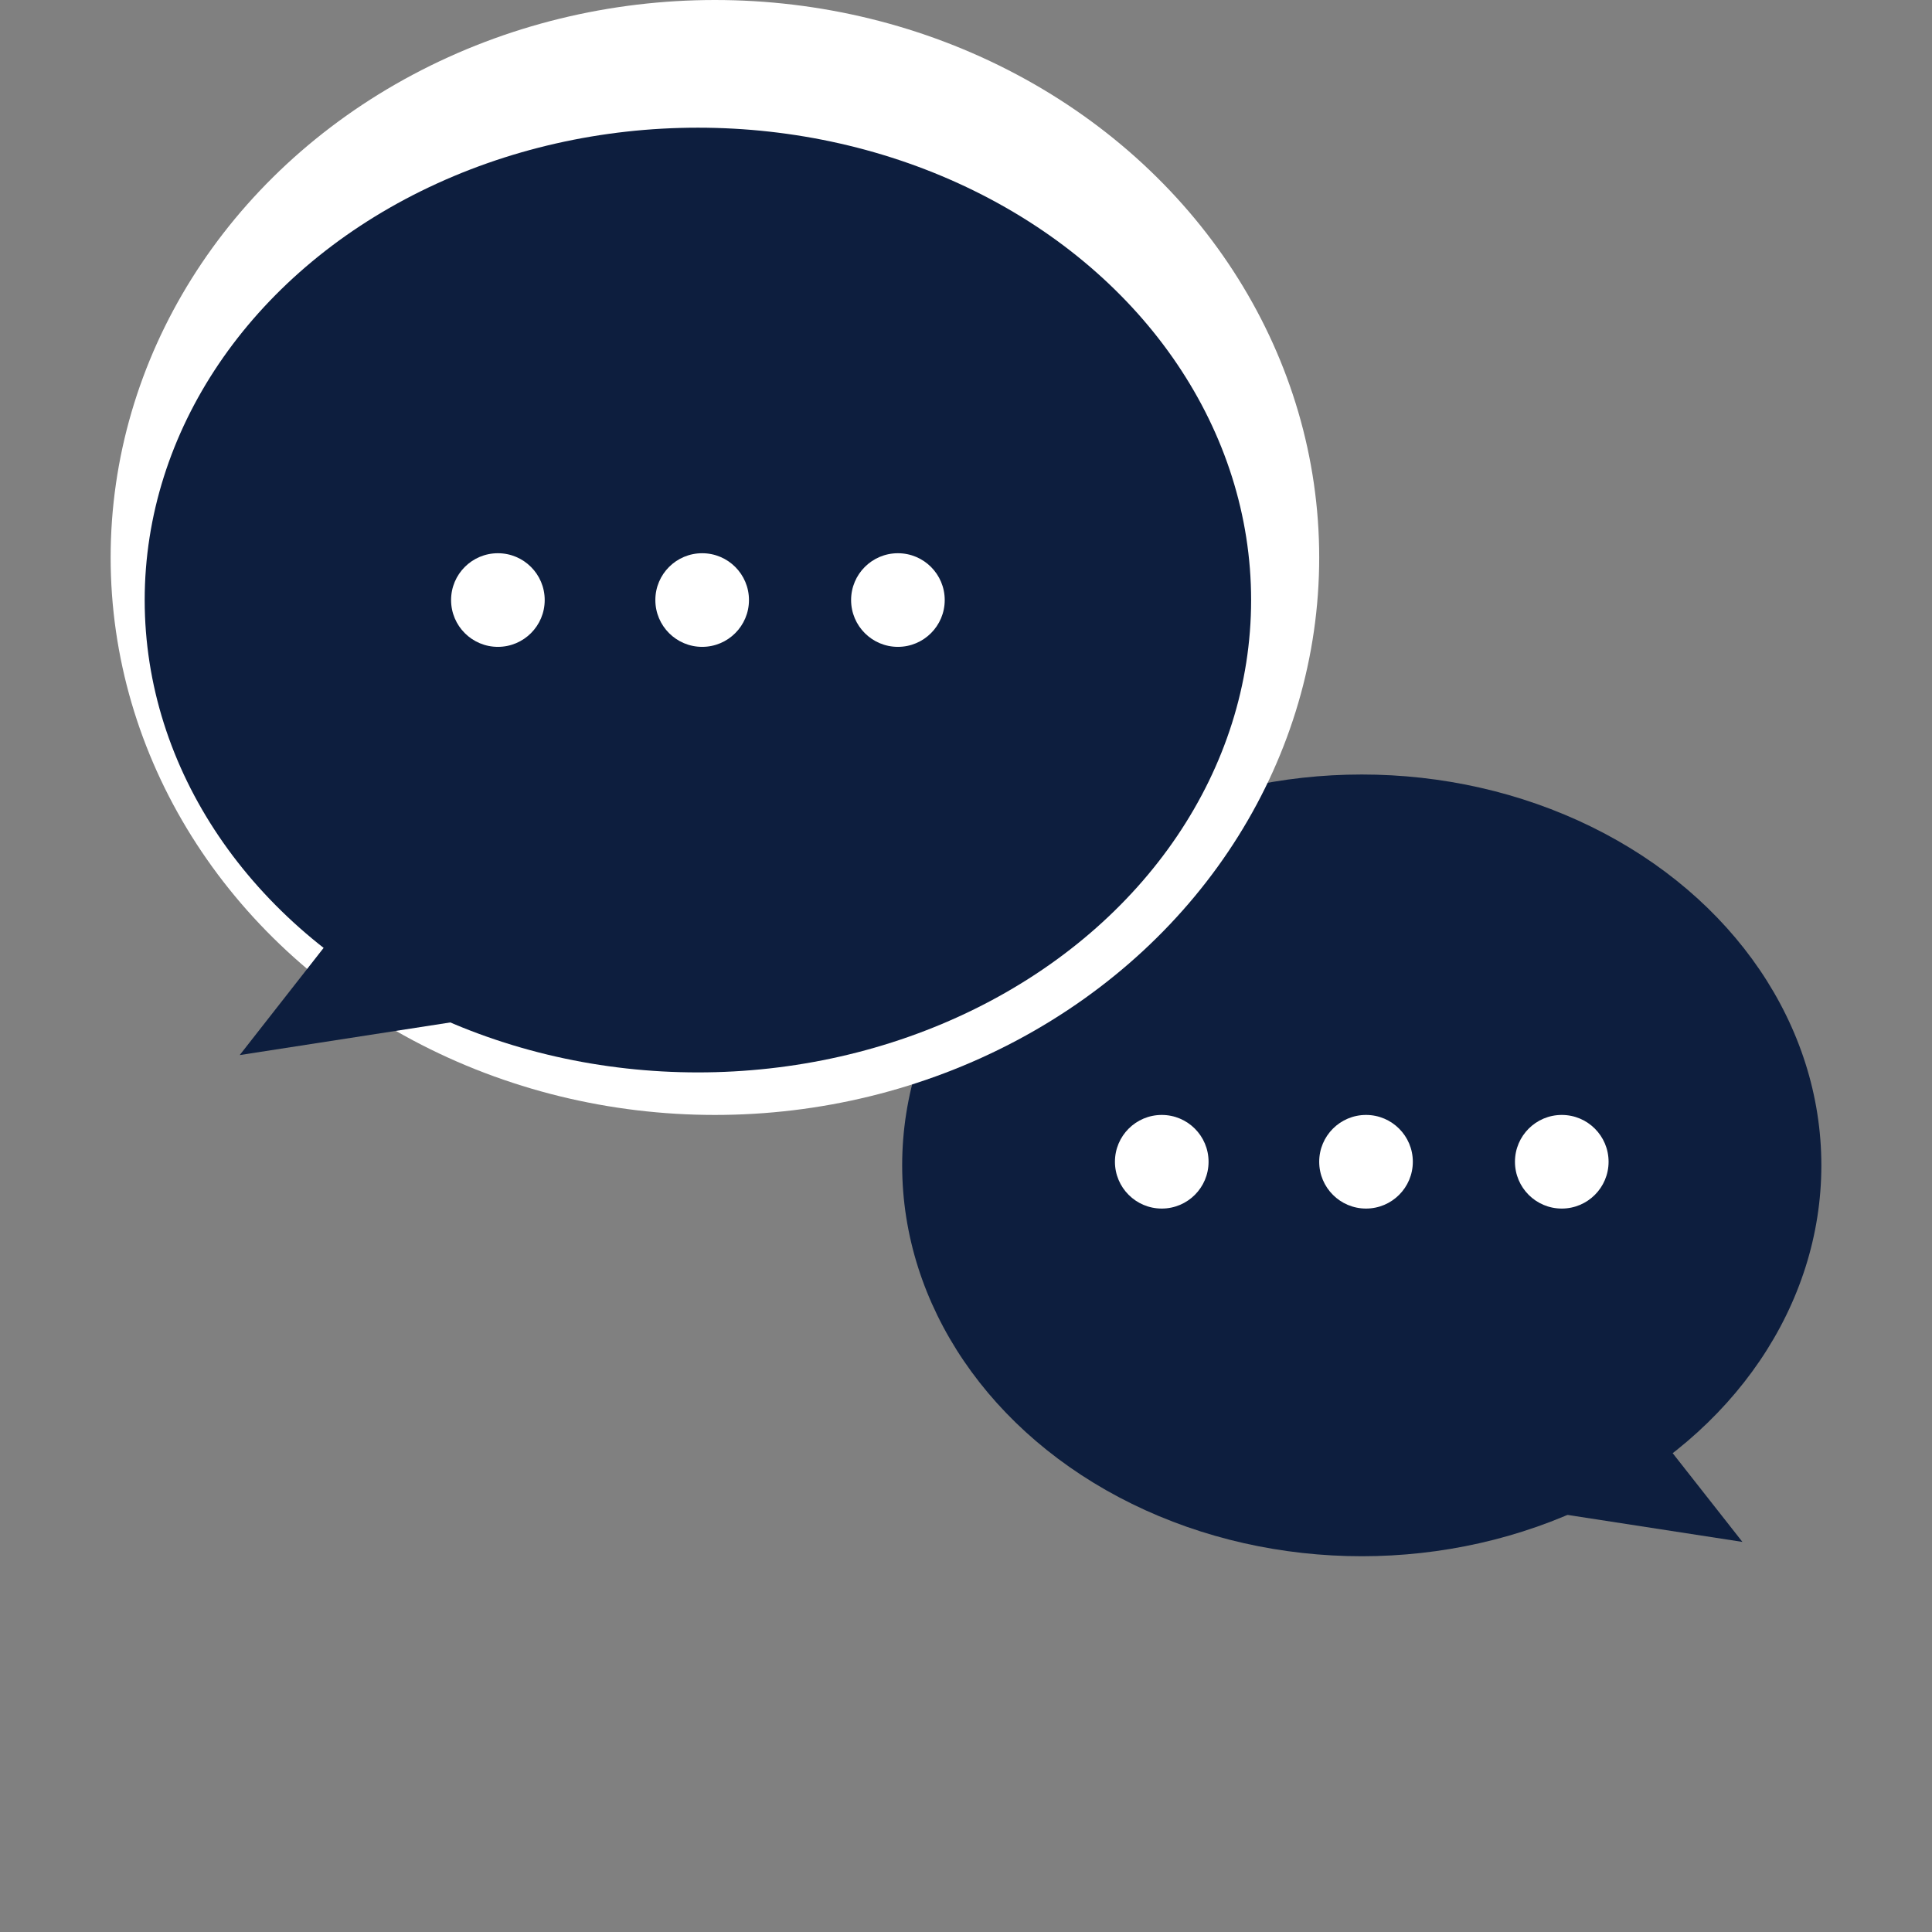
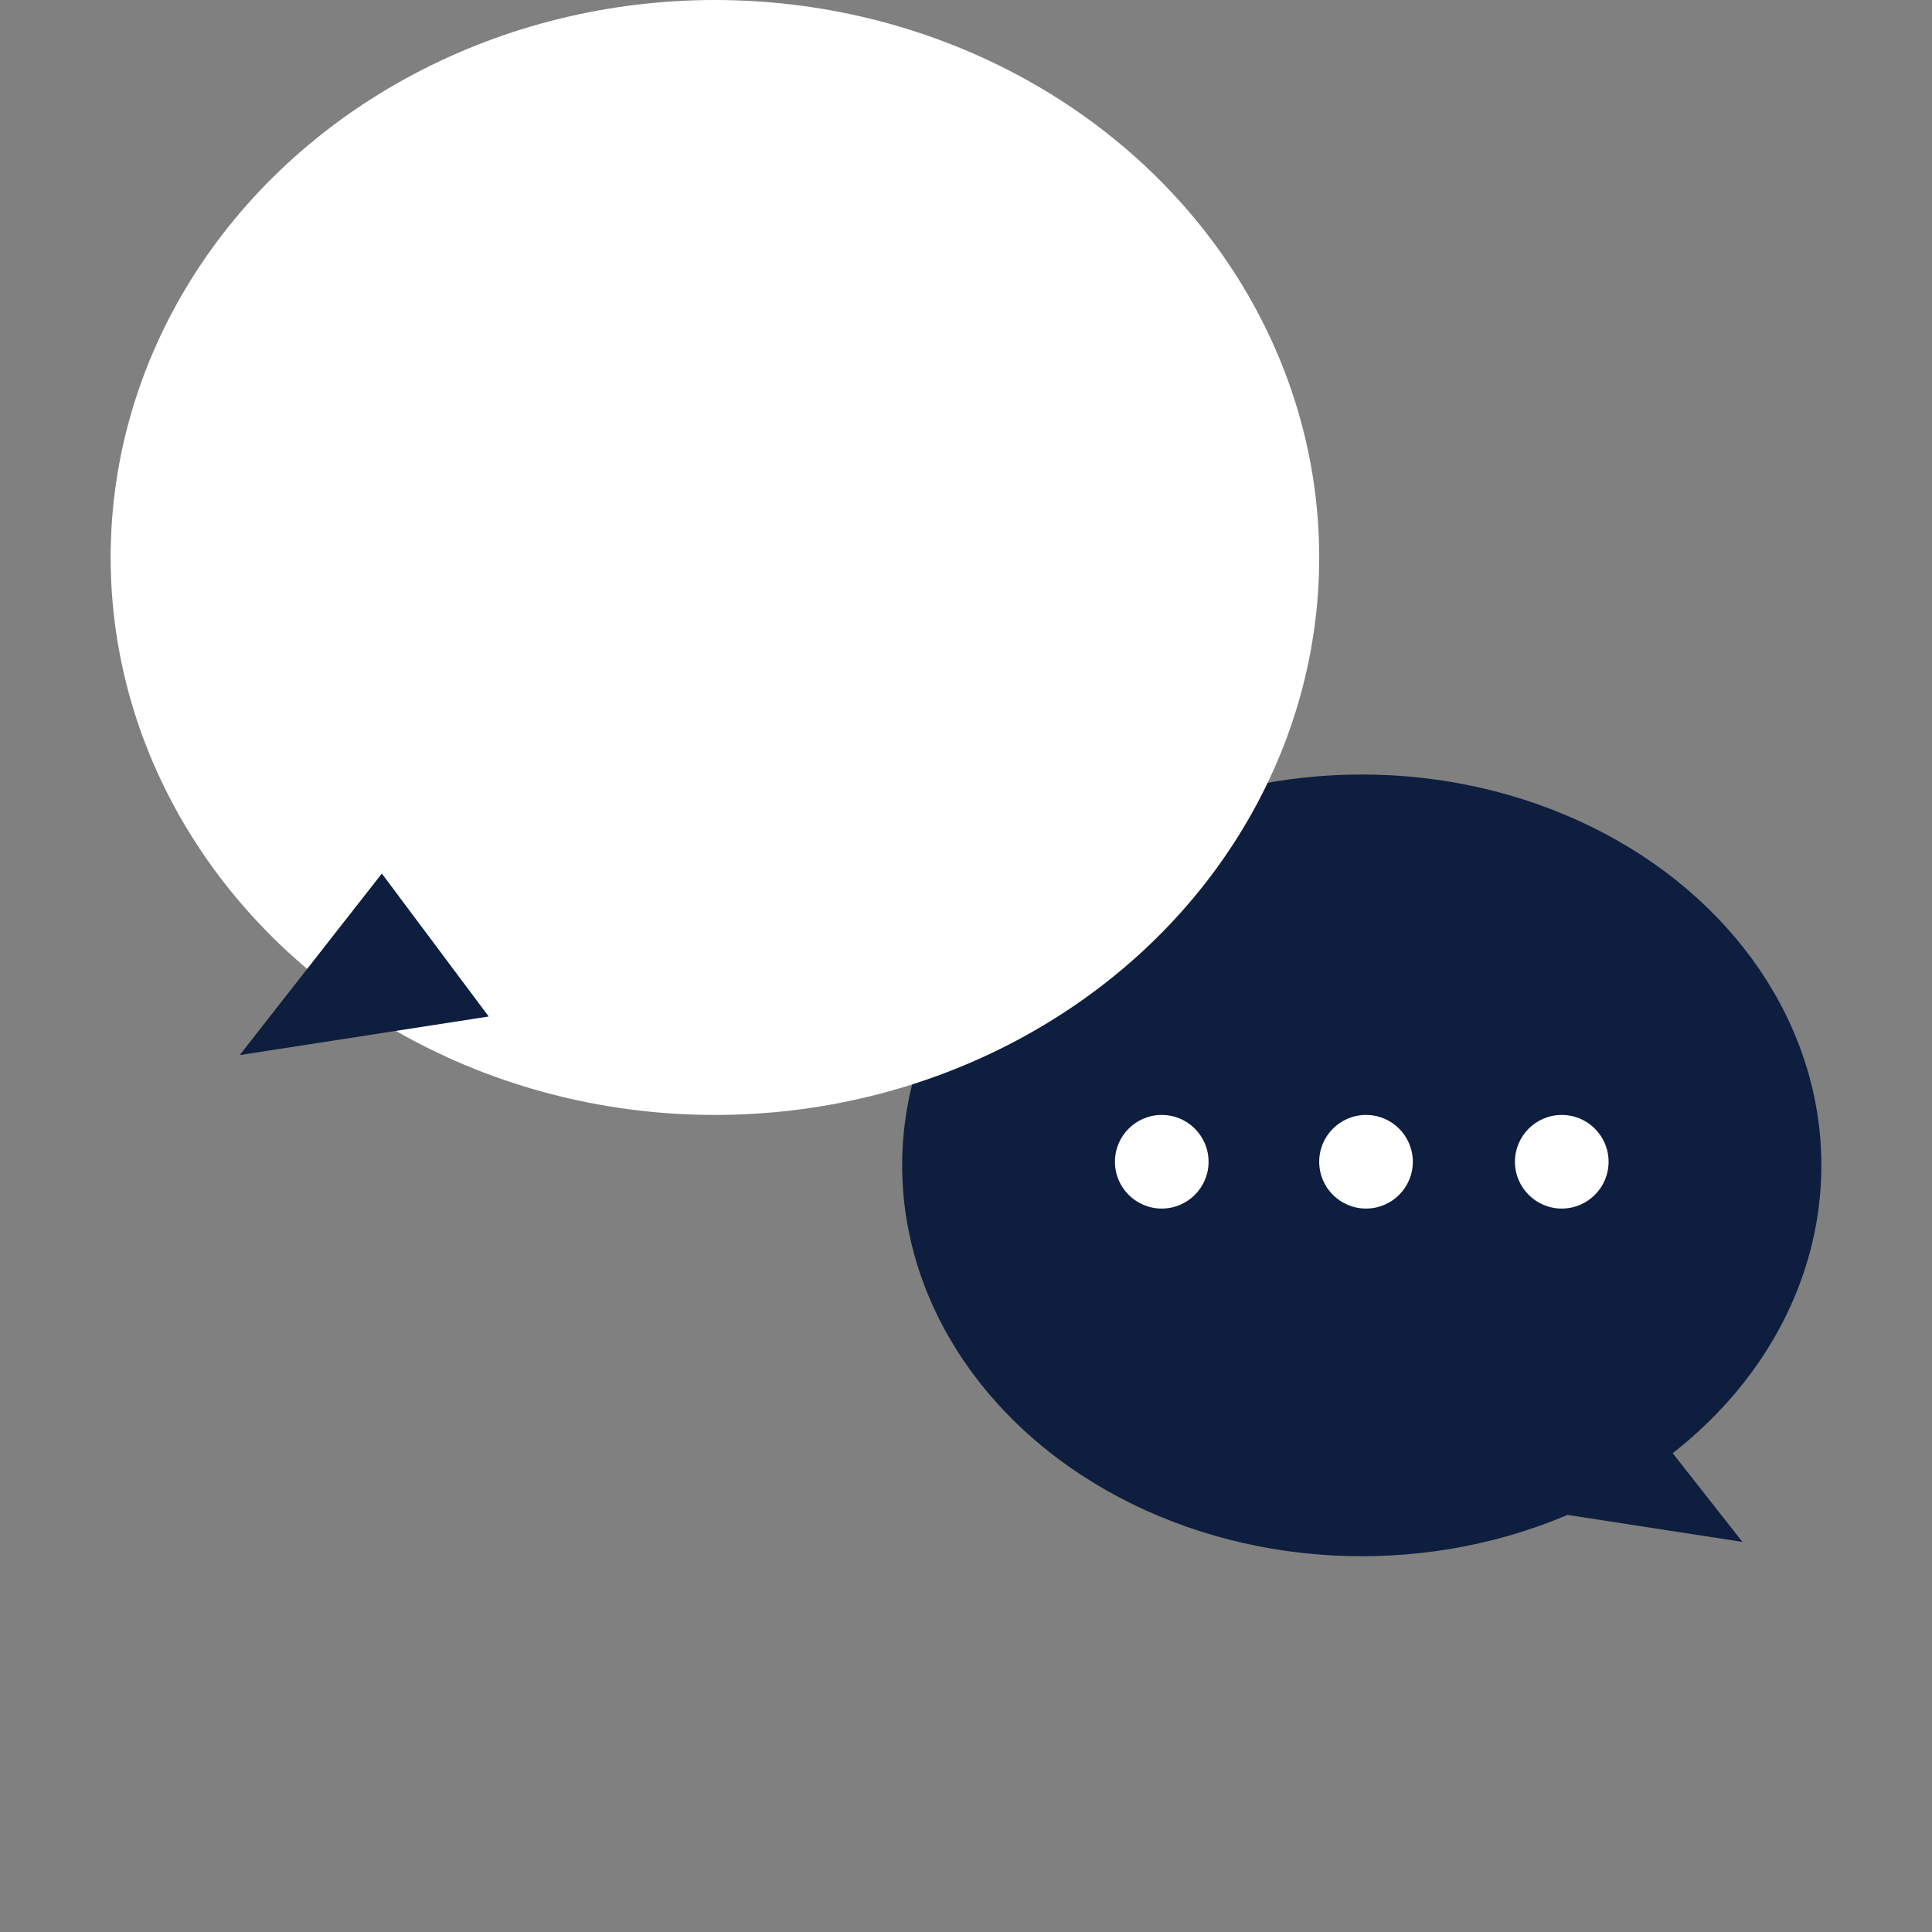
<svg xmlns="http://www.w3.org/2000/svg" width="227" height="227" viewBox="0 0 227 227" fill="none">
  <rect x="0" y="0" width="227" height="227" fill="#808080" stroke="none" />
  <path d="M204.725 181.166L190.852 163.516L180.42 177.415L204.725 181.166Z" fill="#0D1E3E" />
  <ellipse cx="54" cy="45.925" rx="54" ry="45.925" transform="matrix(-1 0 0 1 214 91)" fill="#0D1E3E" />
  <circle cx="160.5" cy="136.5" r="5.5" fill="white" />
  <circle cx="183.5" cy="136.5" r="5.5" fill="white" />
  <circle cx="136.5" cy="136.5" r="5.5" fill="white" />
  <ellipse cx="84" cy="65.5" rx="71" ry="65.5" fill="white" />
  <path d="M28.164 123.966L44.863 102.636L57.42 119.433L28.164 123.966Z" fill="#0D1E3E" />
-   <ellipse cx="82" cy="70.502" rx="65" ry="55.5" fill="#0D1E3E" />
-   <circle cx="82.5" cy="70.502" r="5.5" fill="white" />
  <circle cx="105.5" cy="70.502" r="5.5" fill="white" />
  <circle cx="58.5" cy="70.502" r="5.5" fill="white" />
</svg>